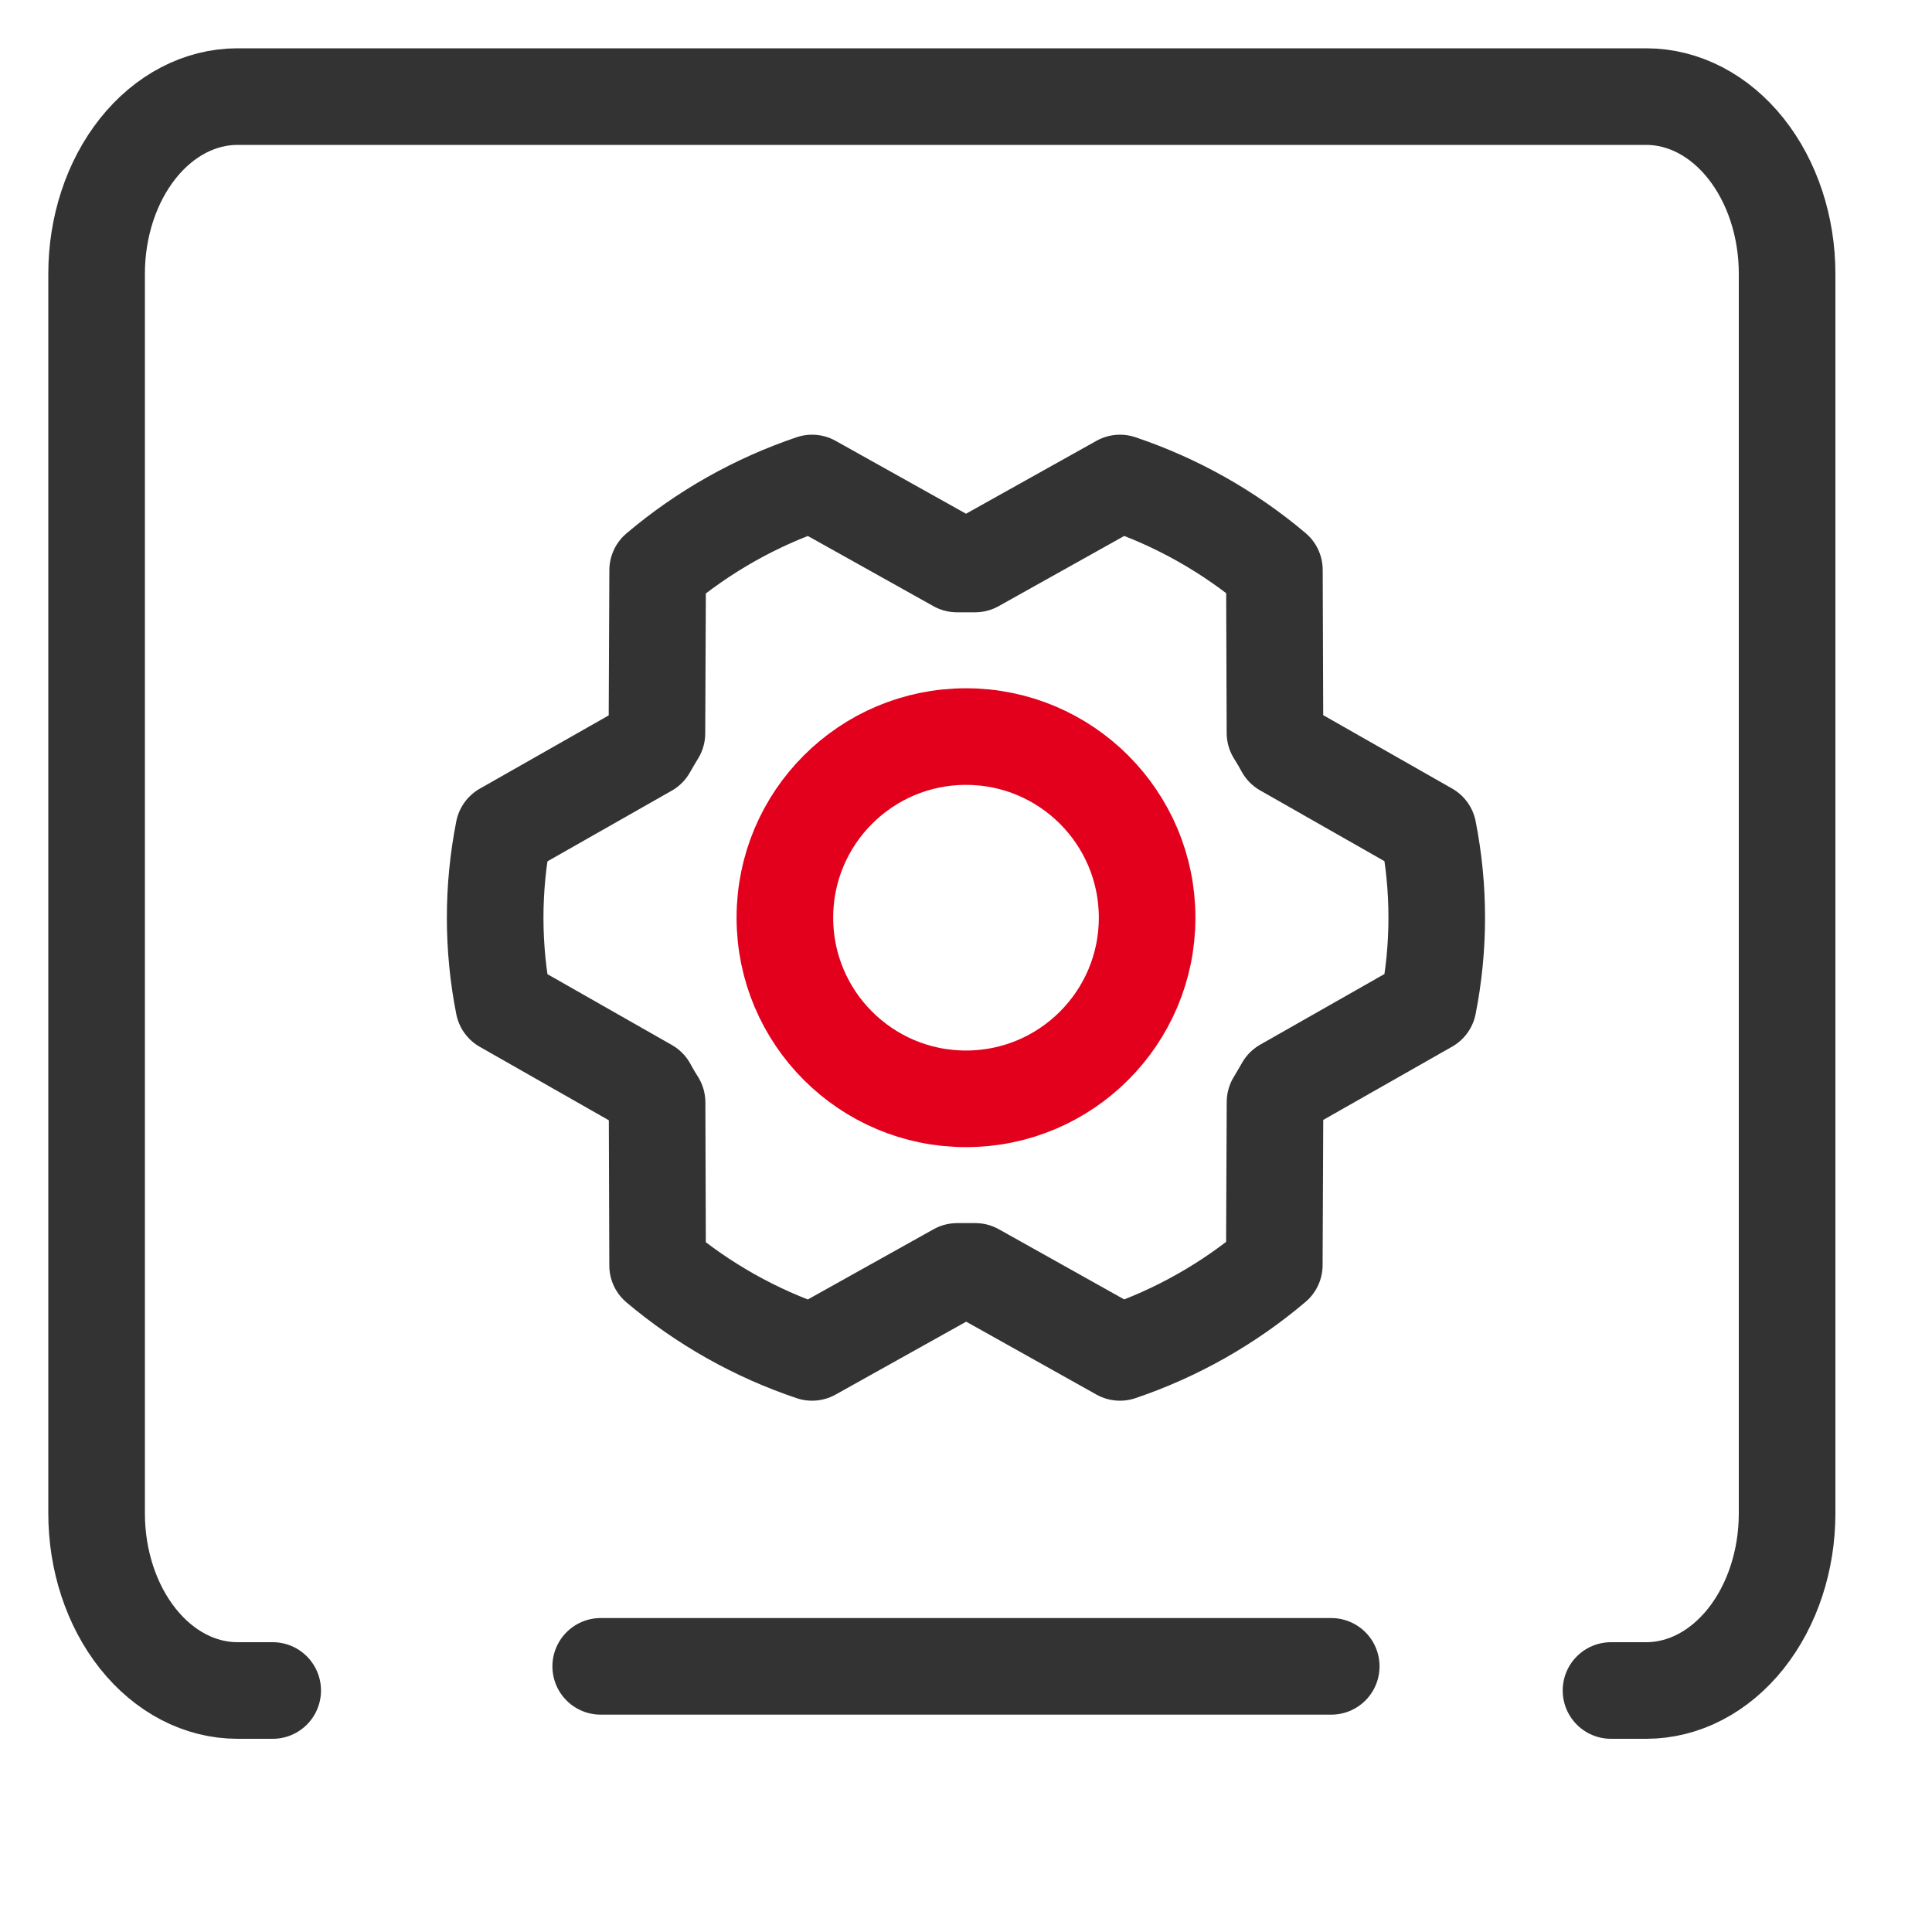
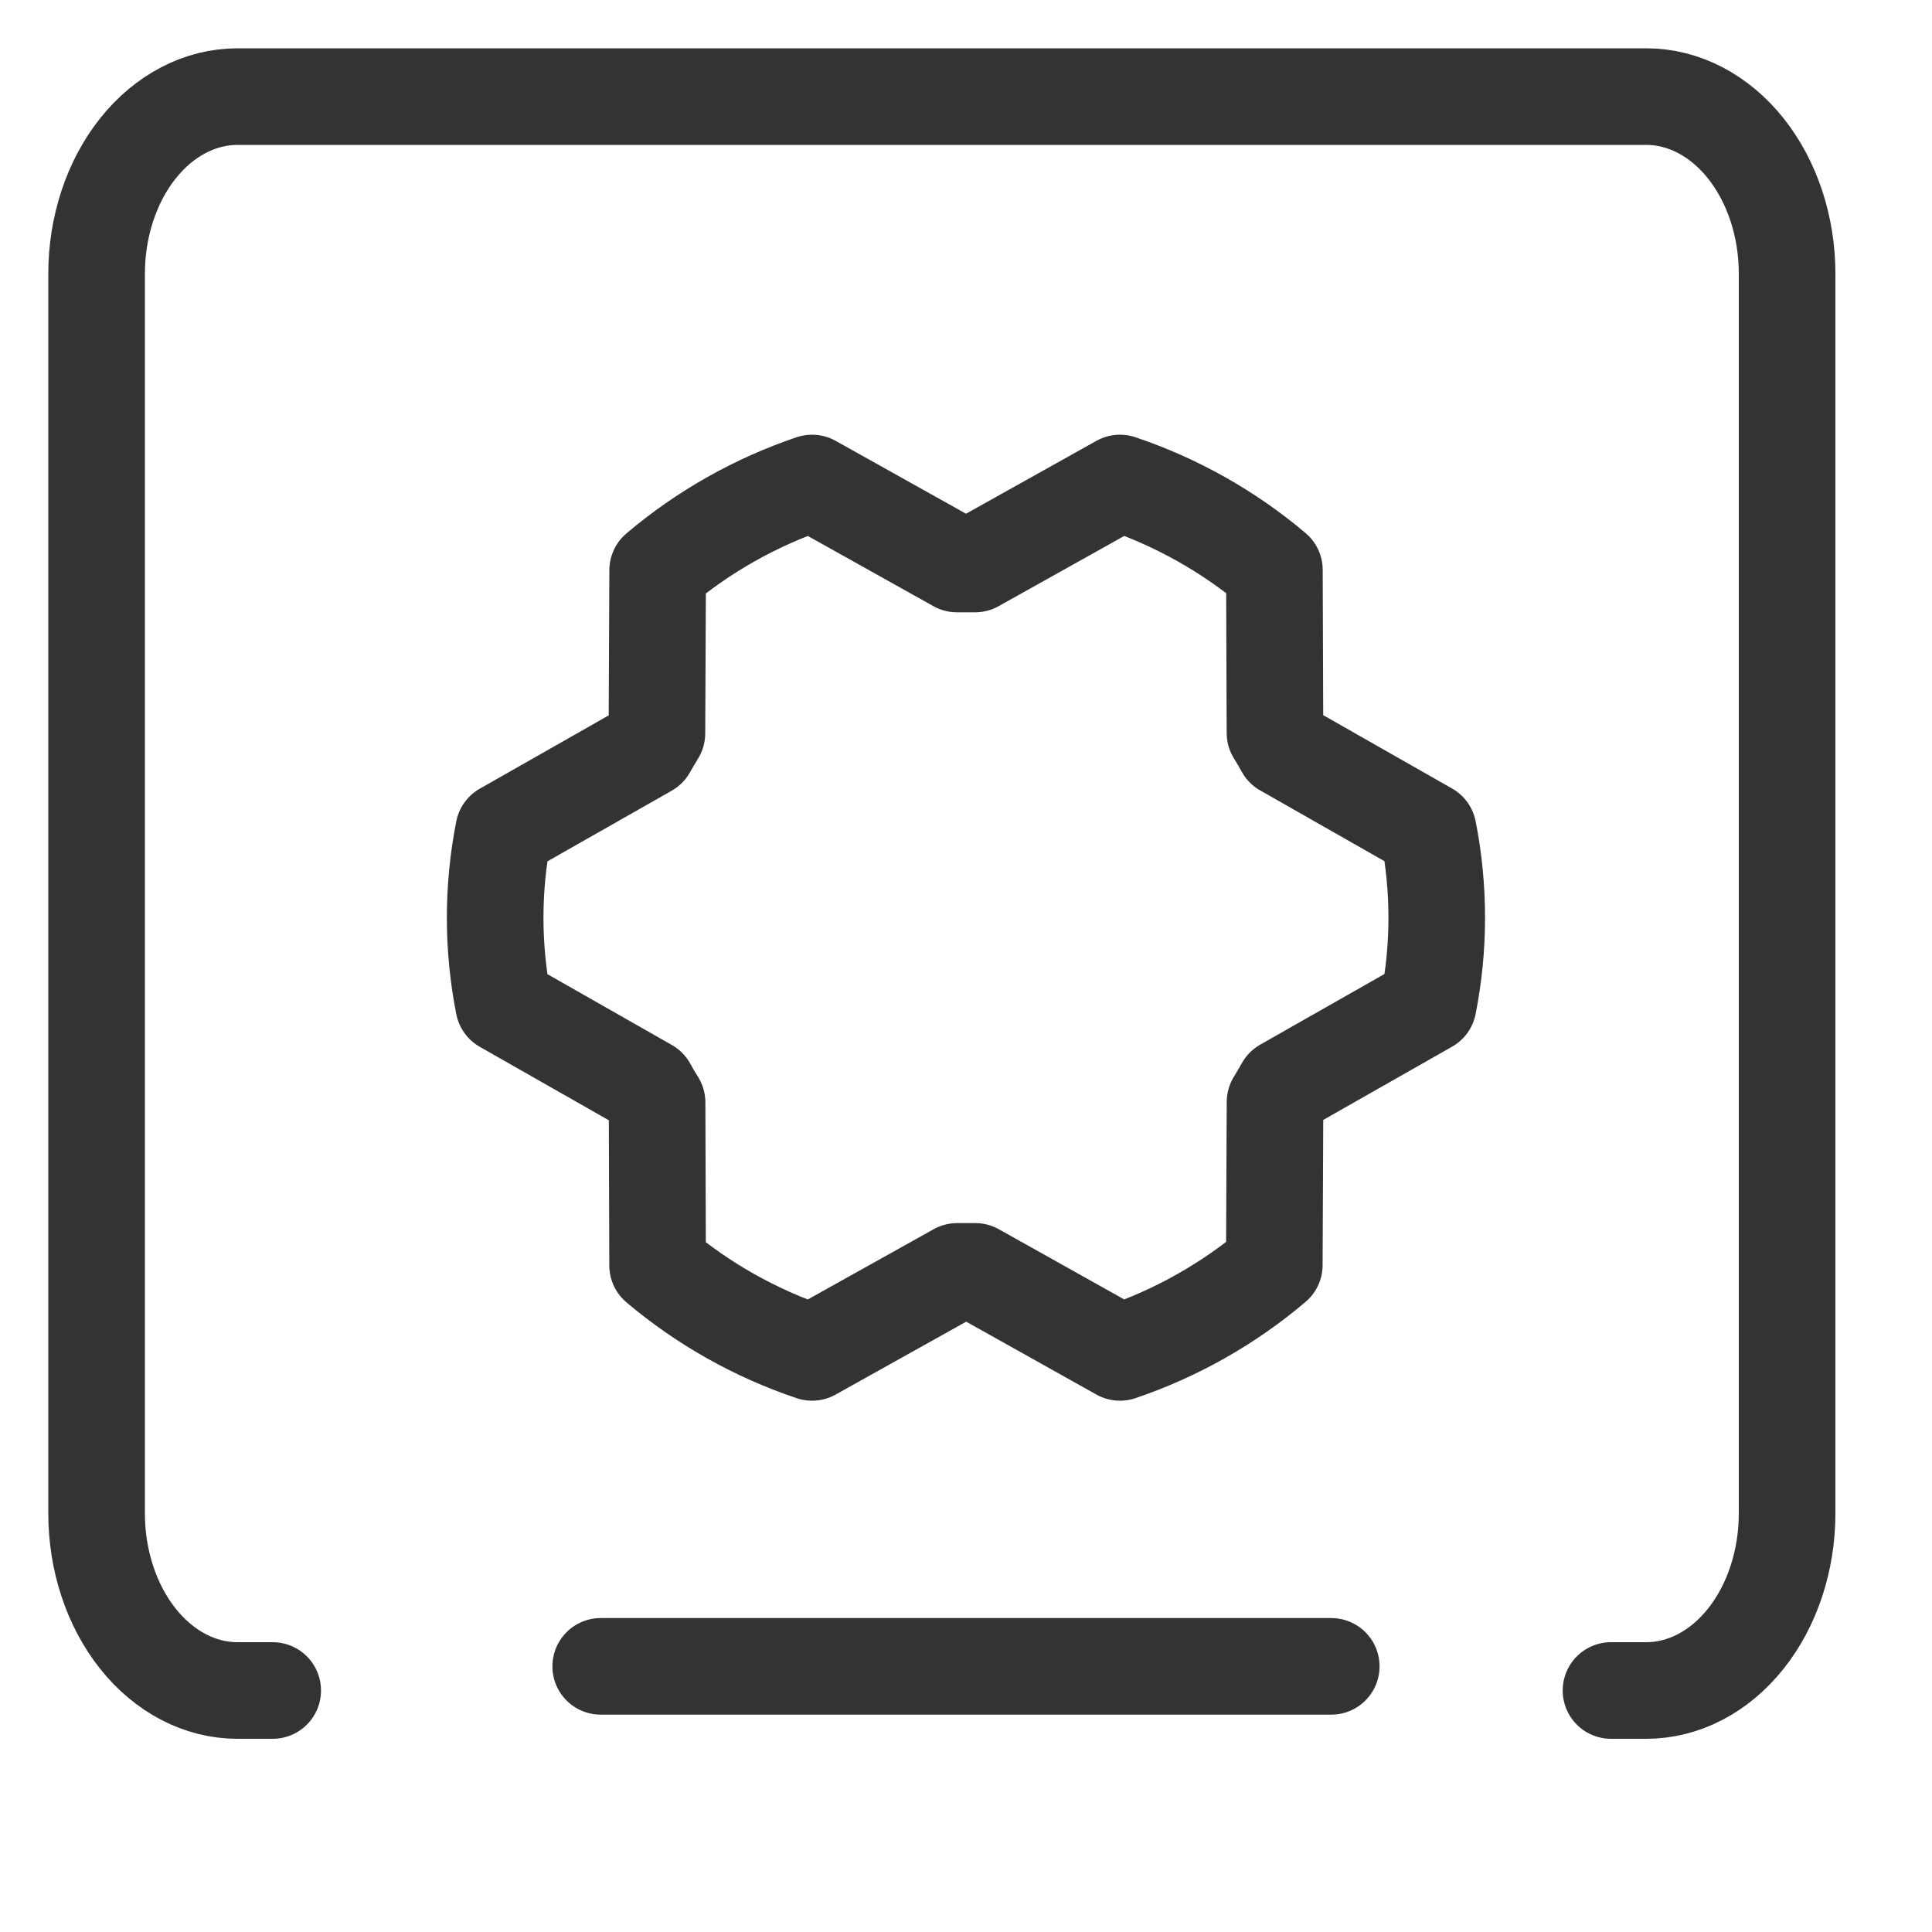
<svg xmlns="http://www.w3.org/2000/svg" width="40" height="40" viewBox="0 0 40 40" fill="none">
  <path d="M5.646 35H4.917C4.143 35 3.401 34.614 2.854 33.926C2.307 33.238 2 32.306 2 31.333V5.667C2 4.694 2.307 3.762 2.854 3.074C3.401 2.386 4.143 2 4.917 2H34.083C34.857 2 35.599 2.386 36.146 3.074C36.693 3.762 37 4.694 37 5.667V31.333C37 32.306 36.693 33.238 36.146 33.926C35.599 34.614 34.857 35 34.083 35H33.354" stroke="#333333" stroke-width="2" stroke-linecap="round" stroke-linejoin="round" />
  <path d="M12.437 34.5H27.562" stroke="#333333" stroke-width="2" stroke-linecap="round" stroke-linejoin="round" />
-   <path d="M20 22.75C22.071 22.75 23.75 21.071 23.75 19C23.75 16.929 22.071 15.25 20 15.25C17.929 15.25 16.25 16.929 16.25 19C16.25 21.071 17.929 22.75 20 22.75Z" stroke="#E3001C" stroke-width="2" stroke-linecap="round" stroke-linejoin="round" />
  <path d="M20.192 26.323C20.067 26.323 19.94 26.323 19.817 26.323L16.813 28C15.643 27.607 14.558 26.996 13.615 26.2L13.604 22.825C13.537 22.72 13.474 22.614 13.416 22.505L10.428 20.804C10.193 19.613 10.193 18.389 10.428 17.198L13.413 15.501C13.474 15.393 13.537 15.287 13.601 15.182L13.616 11.807C14.558 11.008 15.643 10.396 16.813 10L19.813 11.677C19.938 11.677 20.065 11.677 20.188 11.677L23.188 10C24.357 10.393 25.442 11.004 26.385 11.8L26.397 15.175C26.463 15.28 26.526 15.386 26.584 15.495L29.57 17.195C29.805 18.386 29.805 19.611 29.57 20.801L26.585 22.498C26.524 22.606 26.461 22.712 26.398 22.817L26.383 26.192C25.441 26.991 24.357 27.604 23.188 28L20.192 26.323Z" stroke="#333333" stroke-width="2" stroke-linecap="round" stroke-linejoin="round" />
</svg>